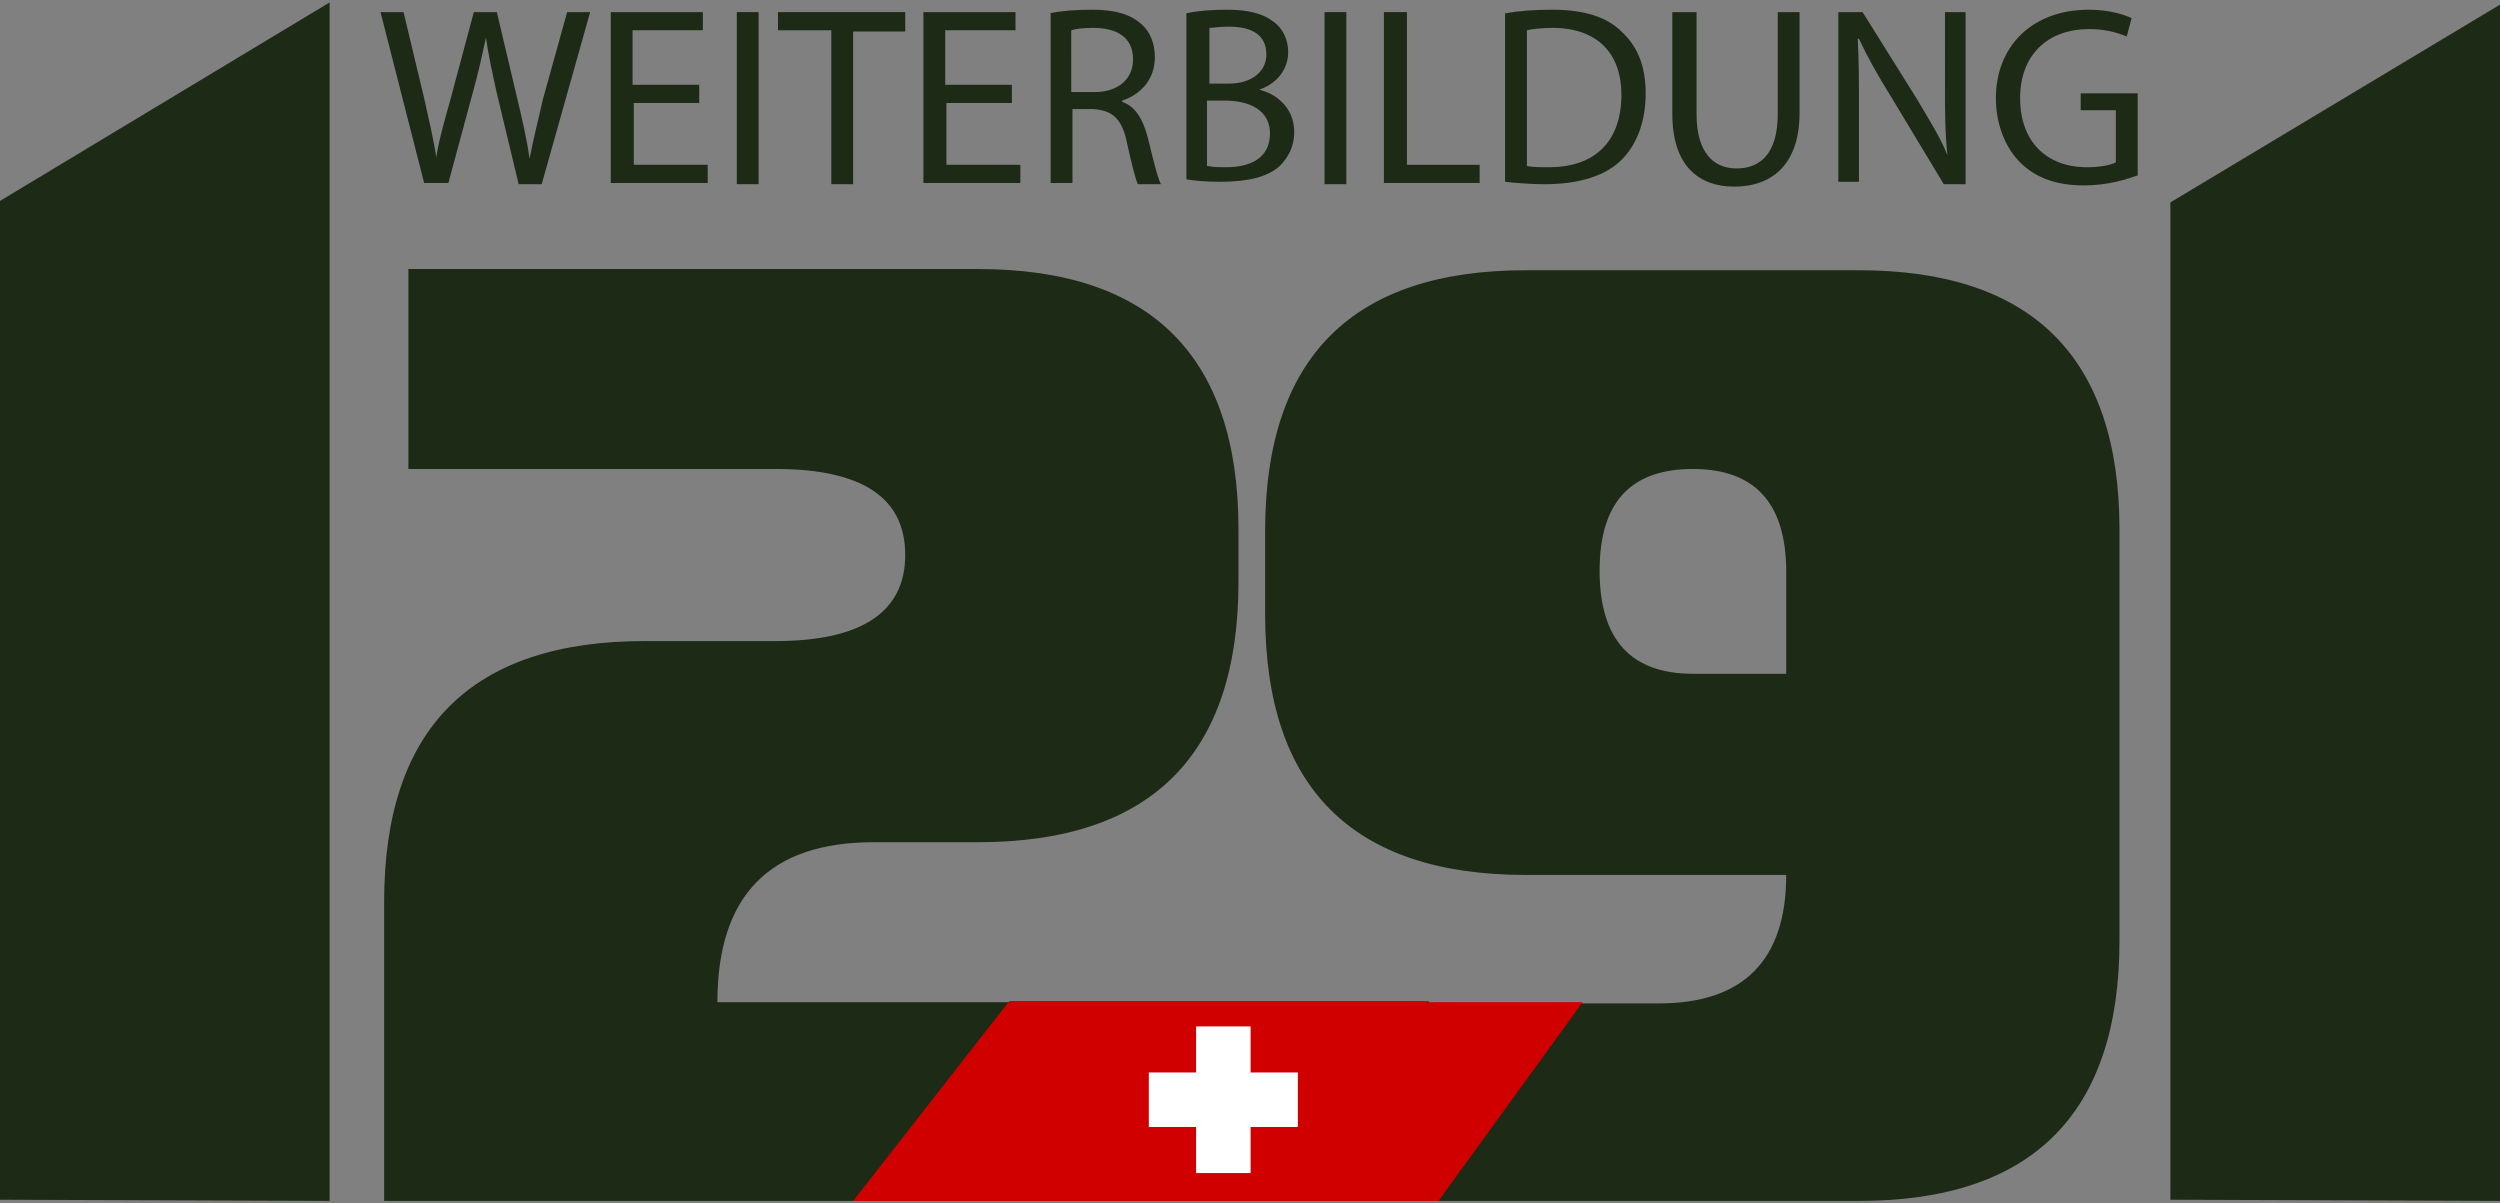
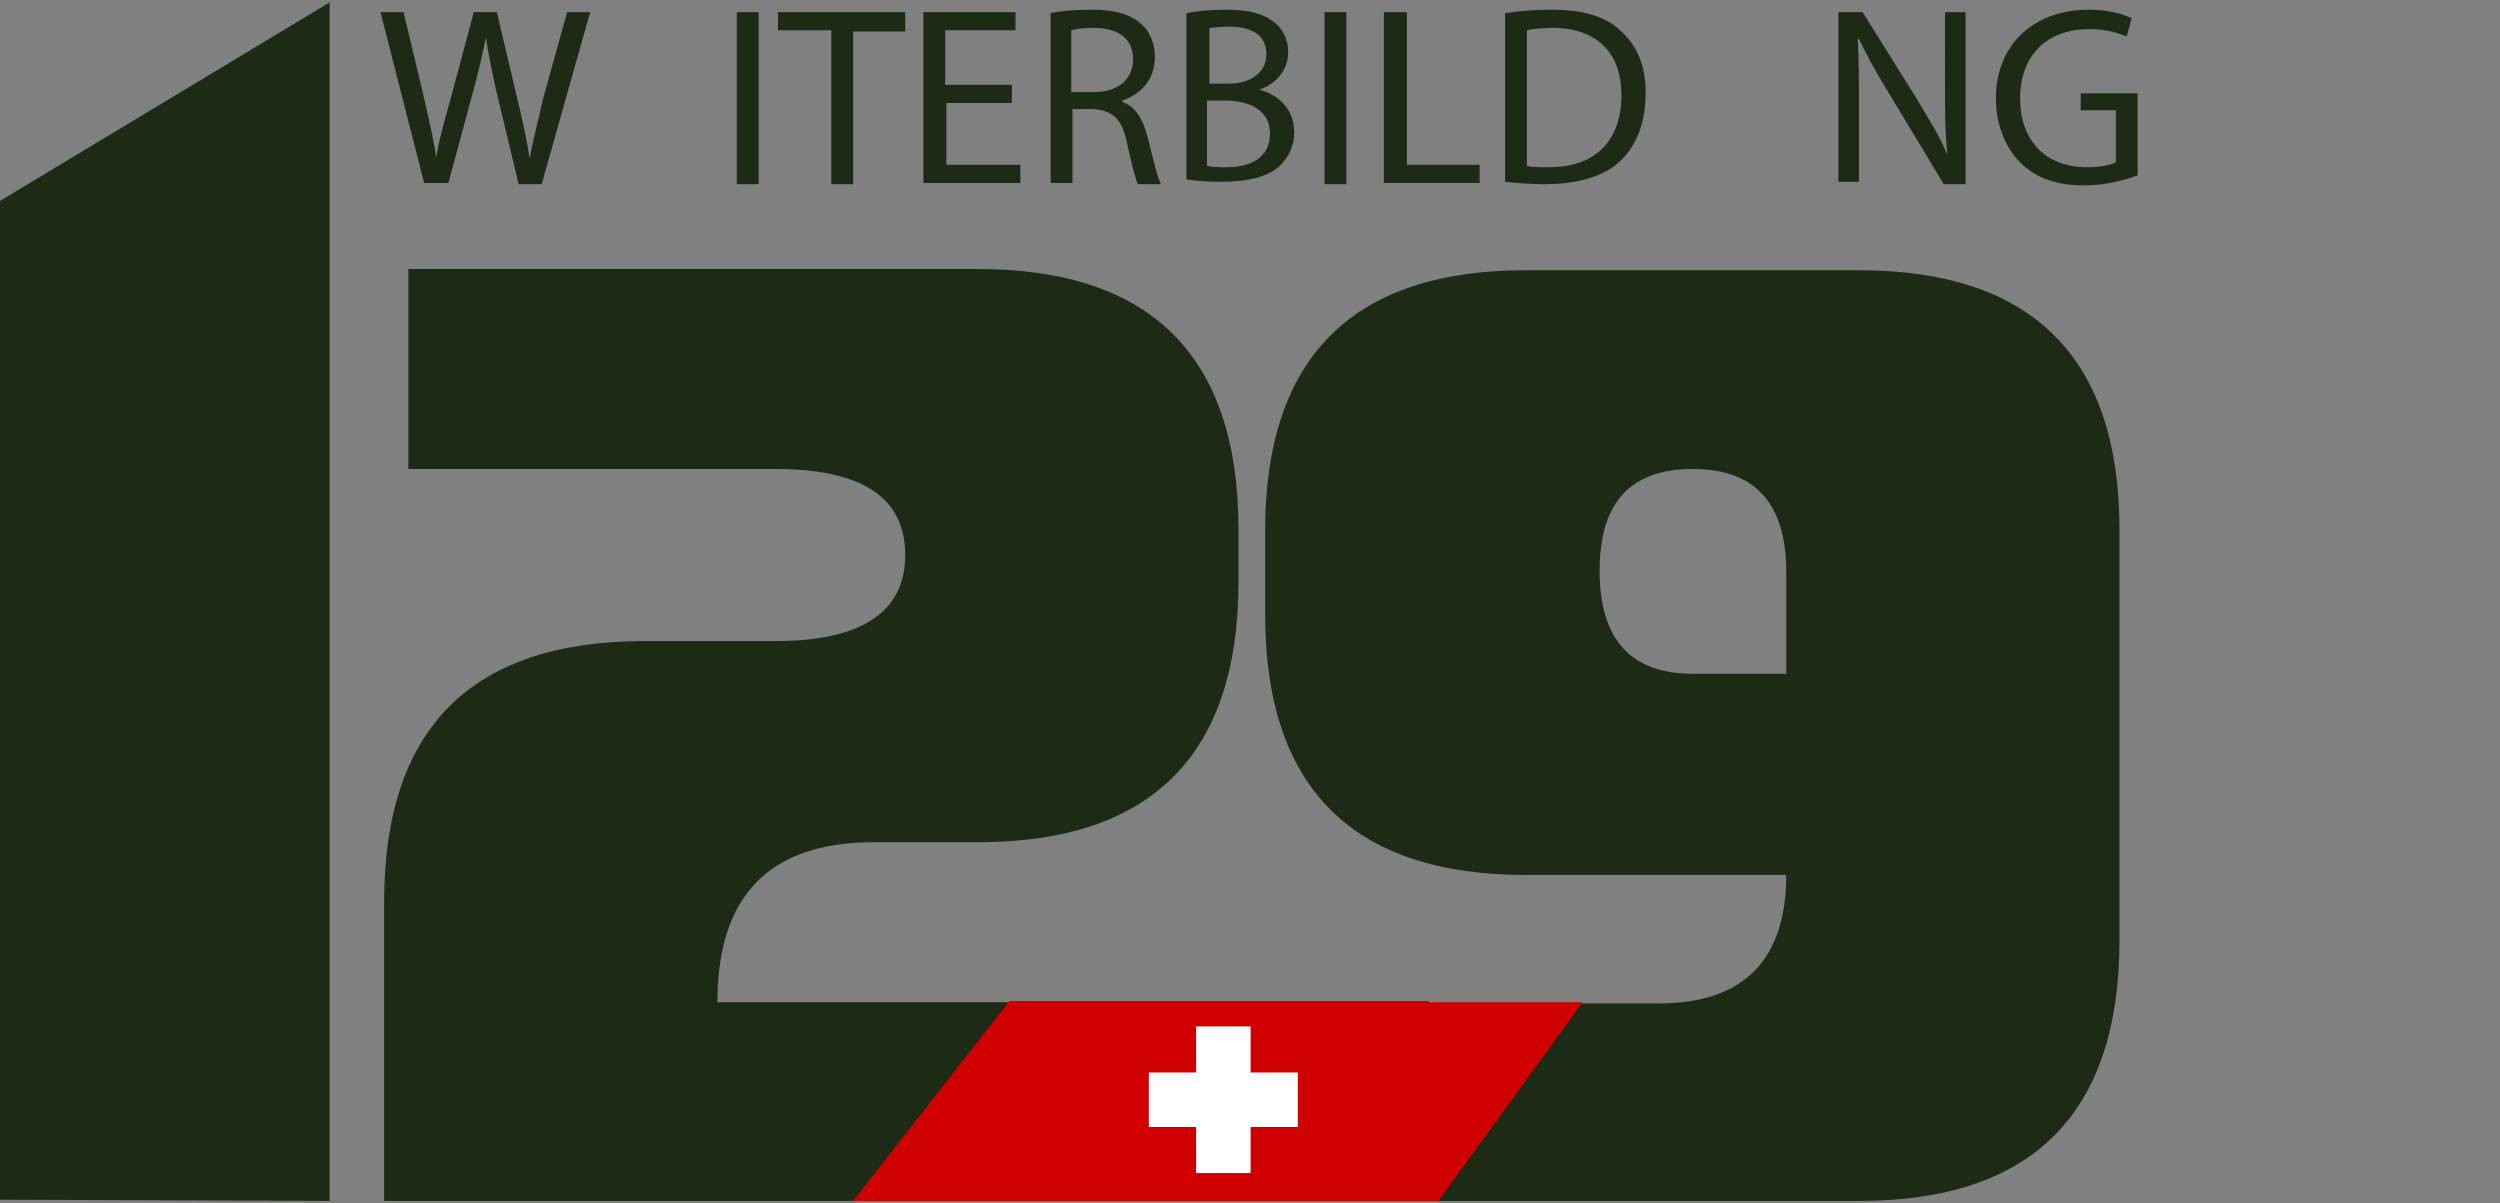
<svg xmlns="http://www.w3.org/2000/svg" version="1.1" id="Layer_1" x="0px" y="0px" viewBox="0 0 206.3 99.3" style="enable-background:new 0 0 206.3 99.3;" xml:space="preserve">
  <rect x="0" y="0" width="206.3" height="99.3" fill="#808080" stroke="none" />
  <style type="text/css">
	.st0{fill:#1D2A16;}
	.st1{fill:#D10000;}
	.st2{fill:#FFFFFF;}
</style>
  <title>1291</title>
  <path class="st0" d="M27.2,99.1L-0.2,99V16.7L27.2,0.2V99.1z" />
-   <path class="st0" d="M206.6,99.1L179.1,99V16.7l27.5-16.5V99.1z" />
  <path class="st0" d="M153.4,22.3h-27.5c-14.3,0-21.5,7.2-21.5,21.5v6.9c0,14.3,7.2,21.5,21.5,21.5h21.5c0,7-3.5,10.6-10.5,10.6  h-18.9v-0.1H59.2c0-8.8,4.3-13.2,12.9-13.2h8.6c14.3,0,21.5-7.2,21.5-21.5v-4.3c0-14.3-7.2-21.5-21.5-21.5h-47v16.5h30.3  c7.2,0,10.7,2.4,10.7,7.1s-3.6,7.1-10.7,7.1H53.2c-14.3,0-21.5,7.2-21.5,21.5v24.7h121.7c14.3,0,21.5-7.2,21.5-21.5V43.7  C174.9,29.4,167.6,22.3,153.4,22.3z M147.4,55.6h-7.7c-5.1,0-7.7-2.8-7.7-8.5s2.6-8.4,7.7-8.4s7.7,2.8,7.7,8.5V55.6z" />
  <polygon class="st1" points="130.6,82.7 117.9,82.7 117.9,82.6 83.3,82.6 70.4,99.1 118.7,99.1 " />
  <polygon class="st2" points="107.1,88.5 103.2,88.5 103.2,84.7 98.7,84.7 98.7,88.5 94.8,88.5 94.8,93 98.7,93 98.7,96.8   103.2,96.8 103.2,93 107.1,93 " />
  <g>
    <path class="st0" d="M35,15.1L31.4,1h1.9L35,8.1c0.4,1.8,0.8,3.5,1,4.9h0c0.2-1.4,0.7-3.1,1.2-4.9L39.1,1H41l1.7,7.2   c0.4,1.7,0.8,3.4,1,4.9h0c0.3-1.6,0.7-3.1,1.1-4.9L46.8,1h1.9l-4,14.2h-1.9L41,7.7c-0.4-1.8-0.7-3.2-0.9-4.6h0   c-0.3,1.4-0.6,2.8-1.1,4.6l-2,7.4H35z" />
-     <path class="st0" d="M57.8,8.5h-5.5v5.1h6.1v1.5h-8V1h7.6v1.5h-5.8V7h5.5V8.5z" />
    <path class="st0" d="M62.6,1v14.2h-1.8V1H62.6z" />
    <path class="st0" d="M68.5,2.5h-4.3V1h10.5v1.6h-4.3v12.6h-1.8V2.5z" />
    <path class="st0" d="M83.6,8.5h-5.5v5.1h6.1v1.5h-8V1h7.6v1.5h-5.8V7h5.5V8.5z" />
    <path class="st0" d="M86.6,1.1c0.9-0.2,2.2-0.3,3.5-0.3c2,0,3.2,0.4,4.1,1.2c0.7,0.6,1.1,1.6,1.1,2.7c0,1.9-1.2,3.1-2.7,3.6v0.1   c1.1,0.4,1.7,1.4,2.1,2.9c0.5,2,0.8,3.3,1.1,3.9h-1.9c-0.2-0.4-0.5-1.6-0.9-3.4c-0.4-2-1.2-2.7-2.8-2.8h-1.7v6.1h-1.8V1.1z    M88.4,7.6h1.9c2,0,3.2-1.1,3.2-2.7c0-1.8-1.3-2.6-3.3-2.6c-0.9,0-1.5,0.1-1.8,0.2V7.6z" />
    <path class="st0" d="M97.9,1.1c0.8-0.2,2.1-0.3,3.3-0.3c1.8,0,3,0.3,3.9,1c0.7,0.5,1.2,1.4,1.2,2.5c0,1.4-0.9,2.6-2.4,3.1v0   c1.3,0.3,2.9,1.4,2.9,3.5c0,1.2-0.5,2.1-1.2,2.8c-1,0.9-2.6,1.3-4.9,1.3c-1.3,0-2.2-0.1-2.8-0.2V1.1z M99.7,6.9h1.7   c1.9,0,3.1-1,3.1-2.4c0-1.7-1.3-2.3-3.1-2.3c-0.8,0-1.3,0.1-1.6,0.1V6.9z M99.7,13.7c0.4,0.1,0.9,0.1,1.5,0.1   c1.9,0,3.6-0.7,3.6-2.8c0-1.9-1.7-2.7-3.7-2.7h-1.5V13.7z" />
    <path class="st0" d="M111.1,1v14.2h-1.8V1H111.1z" />
    <path class="st0" d="M114.3,1h1.8v12.6h6v1.5h-7.9V1z" />
    <path class="st0" d="M124.2,1.1c1.1-0.2,2.4-0.3,3.9-0.3c2.6,0,4.5,0.6,5.7,1.8c1.3,1.2,2,2.8,2,5.1c0,2.3-0.7,4.2-2,5.5   c-1.3,1.3-3.5,2-6.3,2c-1.3,0-2.4-0.1-3.3-0.2V1.1z M126,13.7c0.5,0.1,1.1,0.1,1.8,0.1c3.9,0,6-2.2,6-6c0-3.3-1.9-5.5-5.7-5.5   c-0.9,0-1.7,0.1-2.1,0.2V13.7z" />
-     <path class="st0" d="M140,1v8.4c0,3.2,1.4,4.5,3.3,4.5c2.1,0,3.4-1.4,3.4-4.5V1h1.8v8.3c0,4.3-2.3,6.1-5.4,6.1   c-2.9,0-5.1-1.7-5.1-6V1H140z" />
    <path class="st0" d="M151.7,15.1V1h2l4.5,7.2c1,1.7,1.9,3.1,2.5,4.6l0,0c-0.2-1.9-0.2-3.6-0.2-5.8V1h1.7v14.2h-1.8L156,7.9   c-1-1.6-1.9-3.2-2.6-4.7l-0.1,0c0.1,1.8,0.1,3.5,0.1,5.8v6H151.7z" />
    <path class="st0" d="M176.3,14.5c-0.8,0.3-2.4,0.8-4.3,0.8c-2.1,0-3.9-0.5-5.3-1.9c-1.2-1.2-2-3.1-2-5.3c0-4.2,2.9-7.3,7.7-7.3   c1.6,0,2.9,0.4,3.5,0.7L175.5,3c-0.8-0.3-1.7-0.6-3.1-0.6c-3.4,0-5.7,2.1-5.7,5.7c0,3.6,2.2,5.7,5.5,5.7c1.2,0,2-0.2,2.4-0.4V9.1   h-2.9V7.7h4.7V14.5z" />
  </g>
</svg>